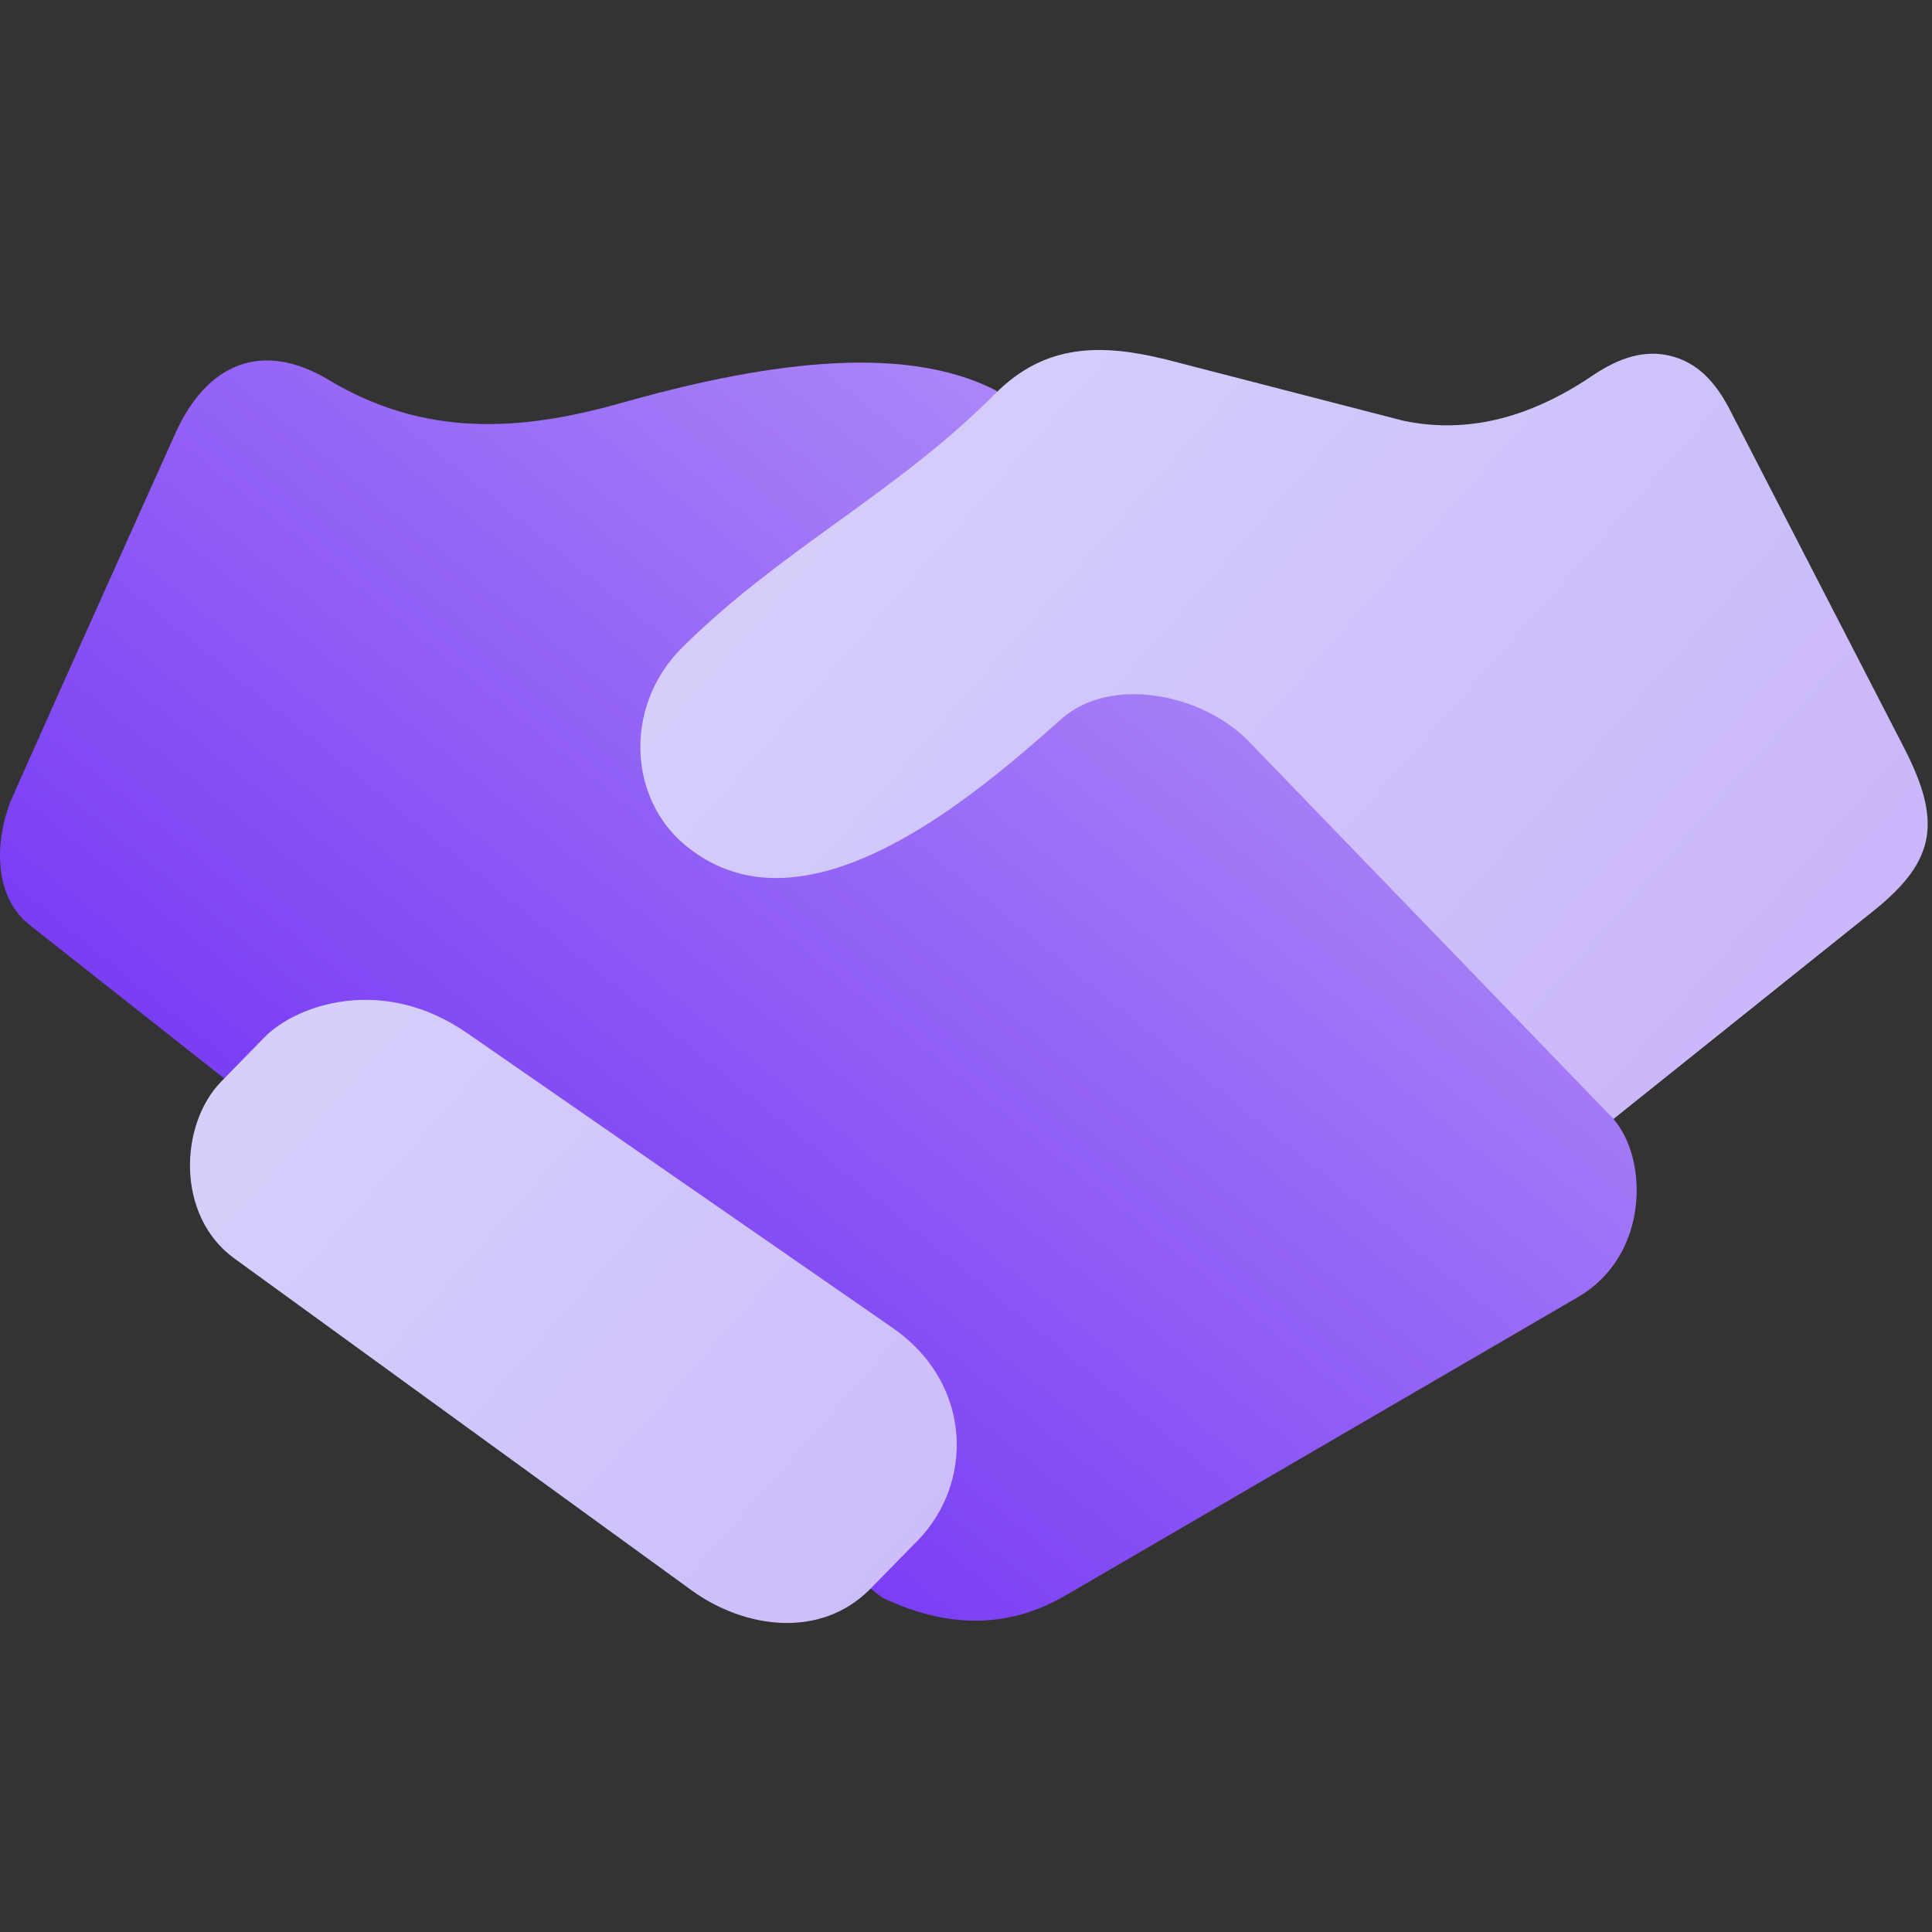
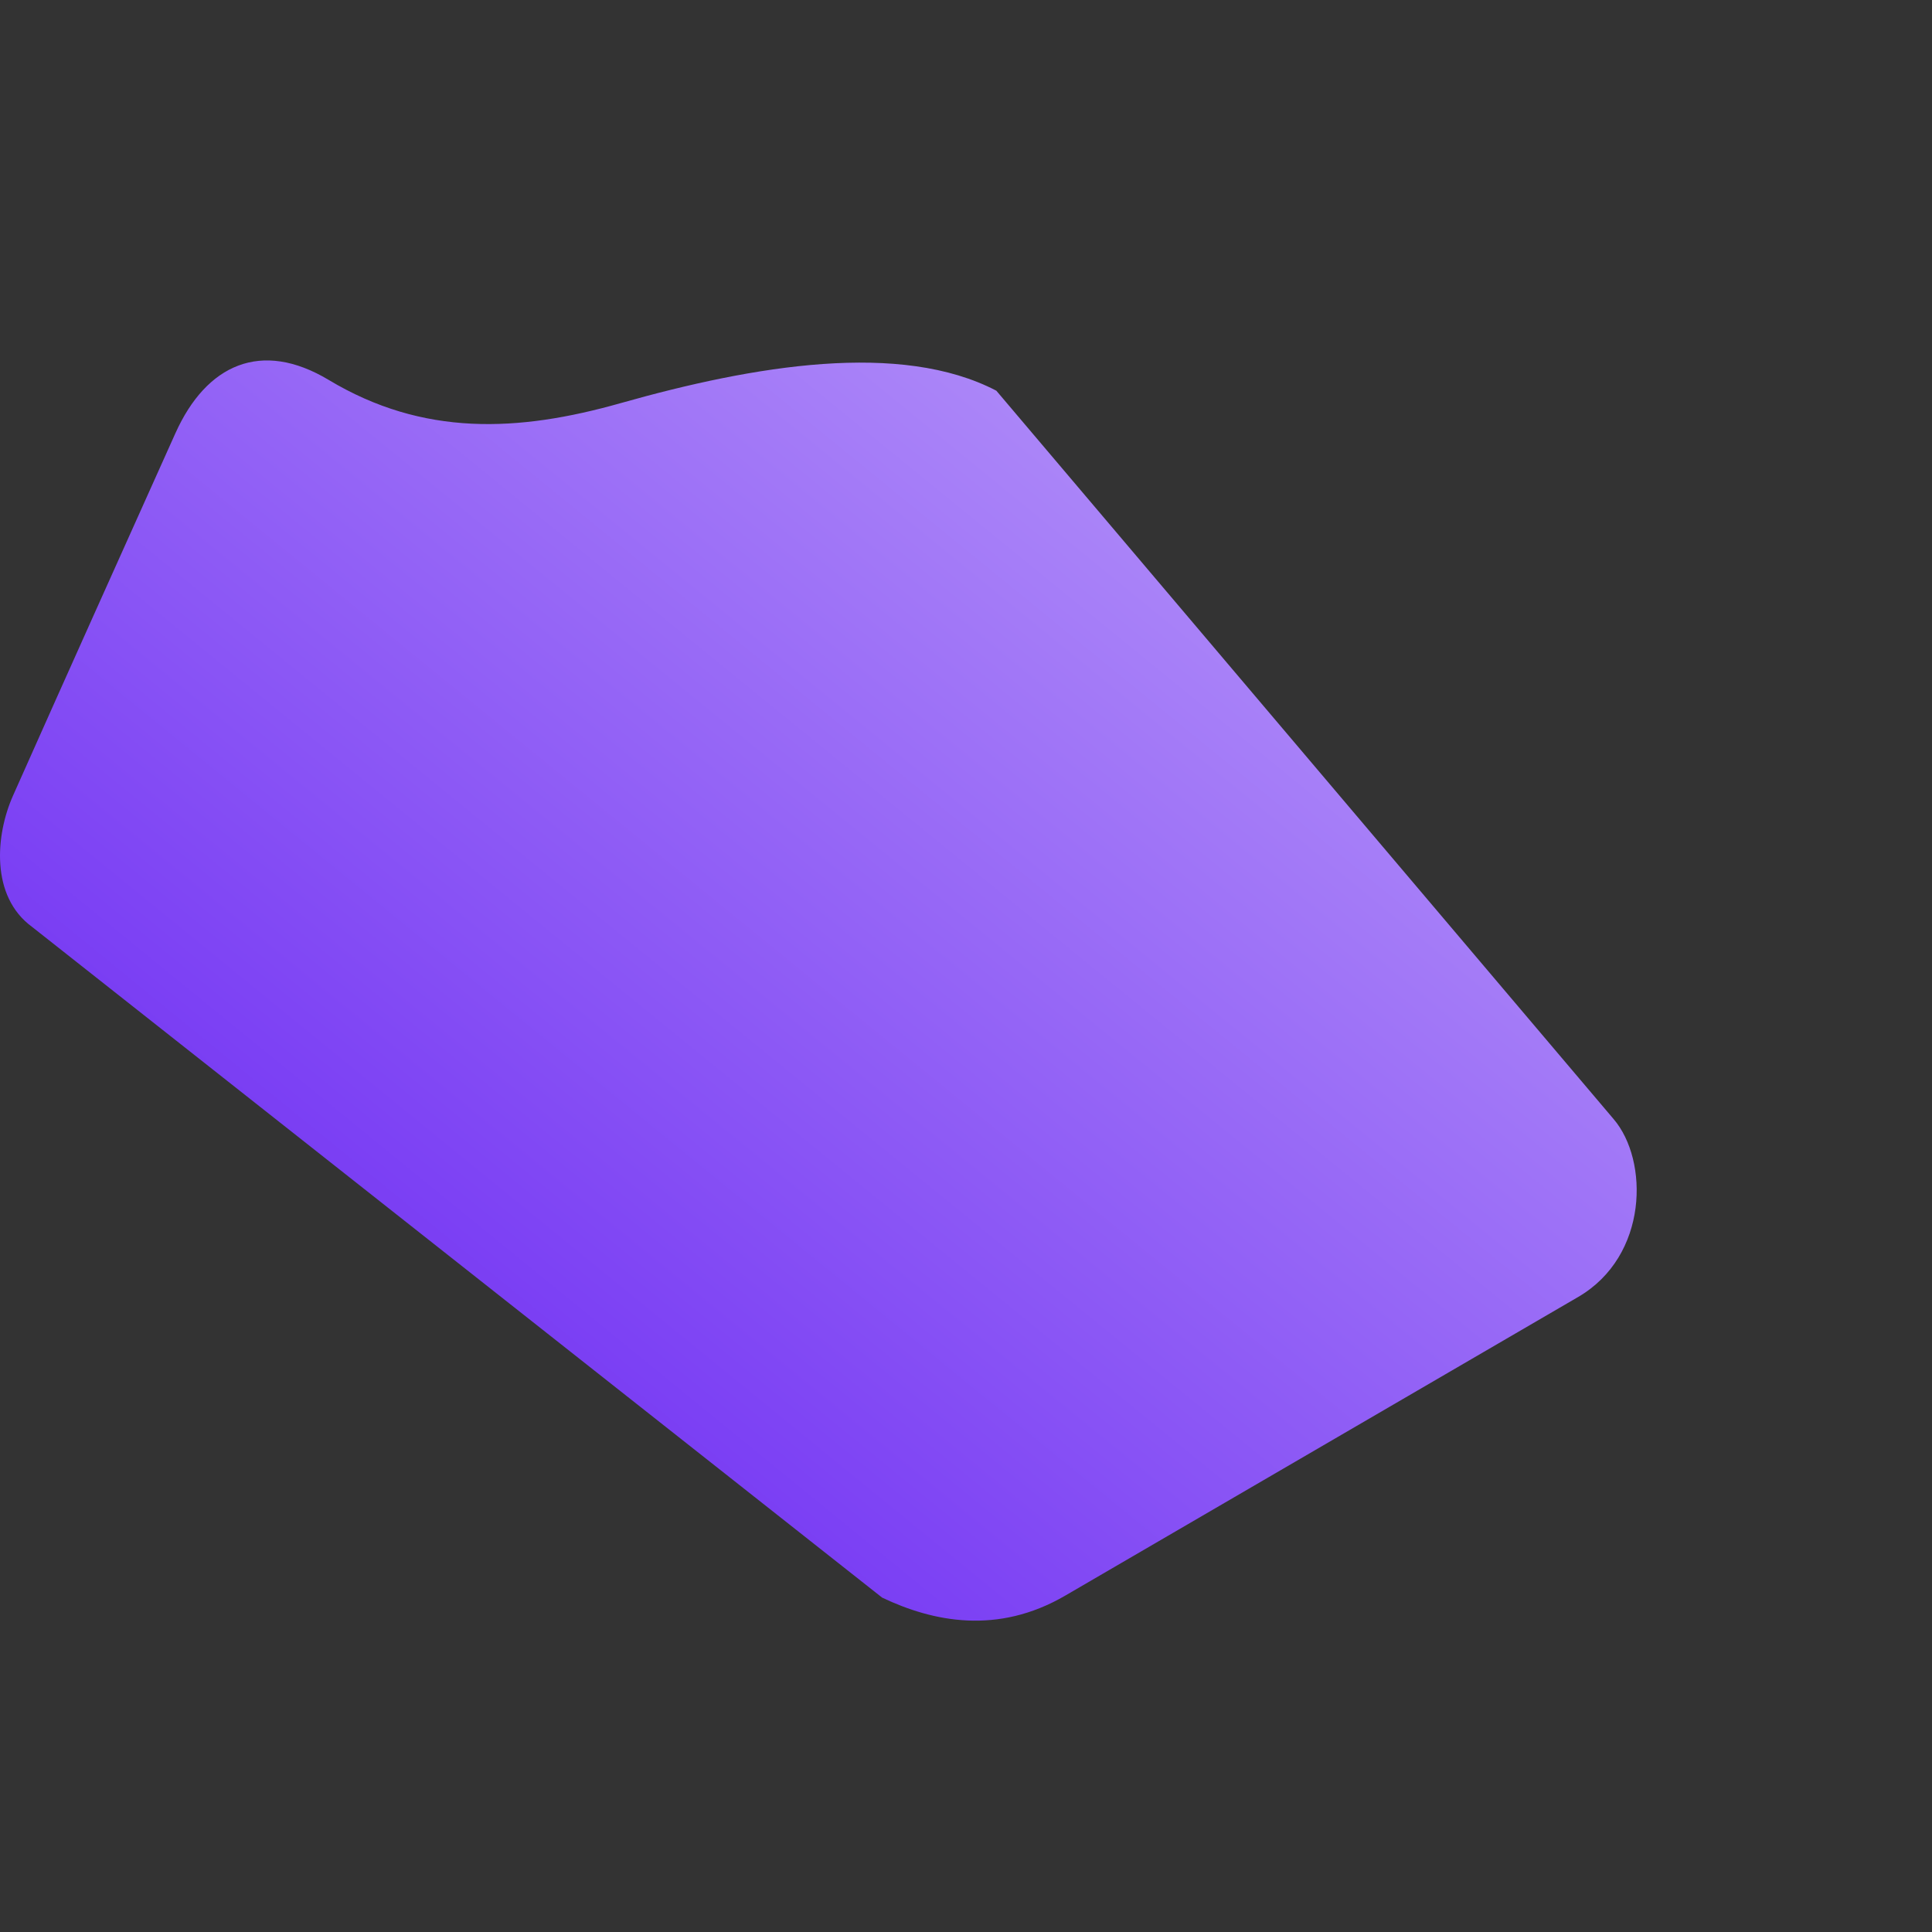
<svg xmlns="http://www.w3.org/2000/svg" xml:space="preserve" width="96" height="96" style="shape-rendering:geometricPrecision;text-rendering:geometricPrecision;image-rendering:optimizeQuality;fill-rule:evenodd;clip-rule:evenodd" version="1.1" viewBox="0 0 2540 2540">
  <rect x="0" y="0" width="2540" height="2540" fill="#333333" stroke="none" />
  <defs>
    <linearGradient id="id0" x1="2826.08" x2="25.23" y1="1344.27" y2="-1121.18" gradientUnits="userSpaceOnUse">
      <stop offset="0" style="stop-opacity:1;stop-color:#c8b0fb" />
      <stop offset="1" style="stop-opacity:1;stop-color:#e3f0fb" />
    </linearGradient>
    <linearGradient id="id1" x1="586.63" x2="2015.52" y1="1807.34" y2="53.71" gradientUnits="userSpaceOnUse">
      <stop offset="0" style="stop-opacity:1;stop-color:#7638f3" />
      <stop offset="1" style="stop-opacity:1;stop-color:#c8b0fb" />
    </linearGradient>
    <style type="text/css">.fil0{fill:none}.fil1,.fil2{fill:url(#id0);fill-rule:nonzero}.fil1{fill:url(#id1)}</style>
  </defs>
  <g id="Warstwa_x0020_1">
-     <path d="M0 0h2540v2540H0z" class="fil0" />
-     <path d="M.01.01h2539.98v2539.98H.01z" class="fil0" />
    <g id="_1693658511664">
      <path d="M2121.29 1471.11c46.63 54.24 46.11 180.13-46.59 234.09l-674.4 392.67c-88.86 51.73-173.84 34.3-240.55 2.52L42.13 1218.55c-55.02-40.21-47.86-121.13-25.15-172.22C91.61 878.64 155.41 737.02 230.6 569.58c40.64-90.43 112.79-123.37 201.56-70.08 124.14 74.5 248.85 68.73 383.82 30.49 175.94-49.77 368.02-81.92 493.89-16.35l811.42 957.47z" class="fil1" />
-       <path d="M897.76 850.37c132.54-130.6 279.46-200.98 410.72-332.85 65.72-66.02 139.23-65.81 223.77-45.13l313.09 80.85c41.81 8.74 82.42 7.53 121.43-1.51 43.64-10.12 85.98-30.31 126.33-57.55 37.08-25.01 69.79-34.43 103.02-26.3 33.76 8.25 58.69 32.13 79.42 73.43l226.48 439.39c50.73 97.8 44.49 149.93-38.31 216.29l-342.42 274.12L1642 974.96c-60.42-62.55-181.52-87.83-246.98-29.41-115.57 103.17-329.94 285.42-483.48 173.86-85.08-59.39-95.24-188.77-13.78-269.04zm-606.85 571.5 56.63-57.97c42-43 155.43-82.69 266.46-5.78l559.19 387.39c106.88 74.03 106.34 205.48 33.17 279.93l-61.72 63.02c-65.32 66.69-165.59 53.06-235.81 2.08l-600.86-436.16c-77.07-55.95-72.13-176.27-17.06-232.51z" class="fil2" />
    </g>
  </g>
</svg>